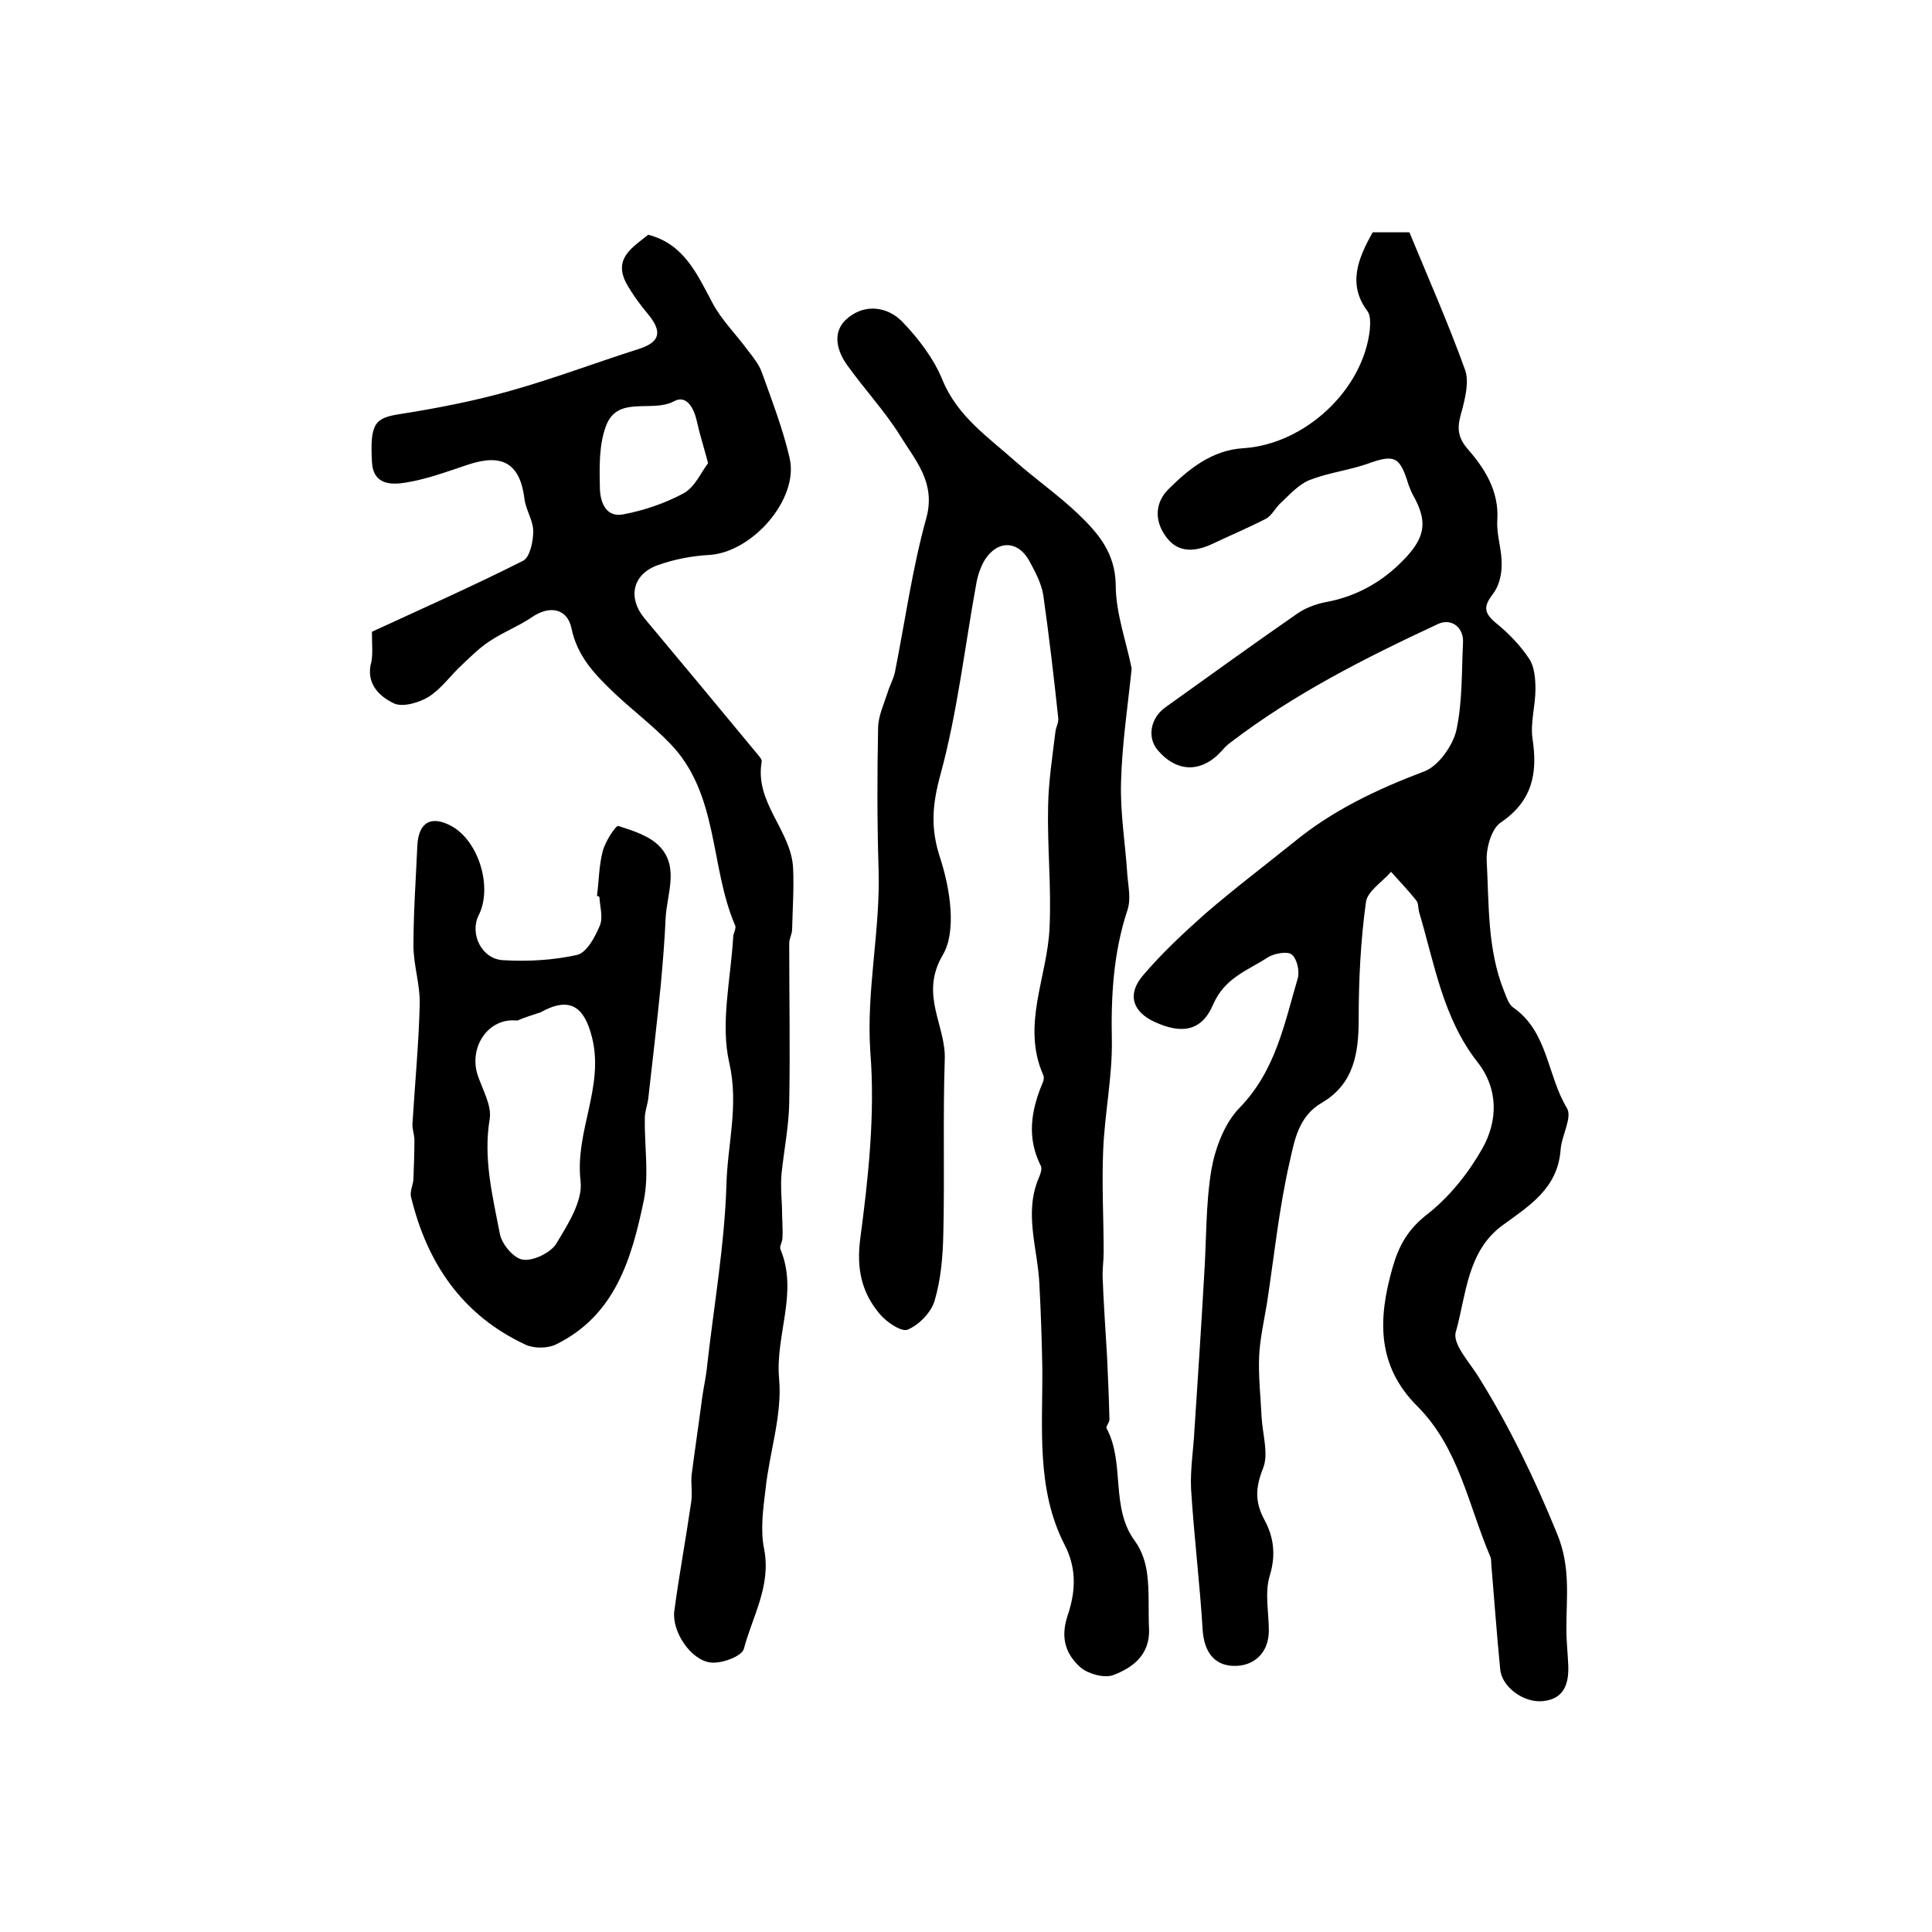
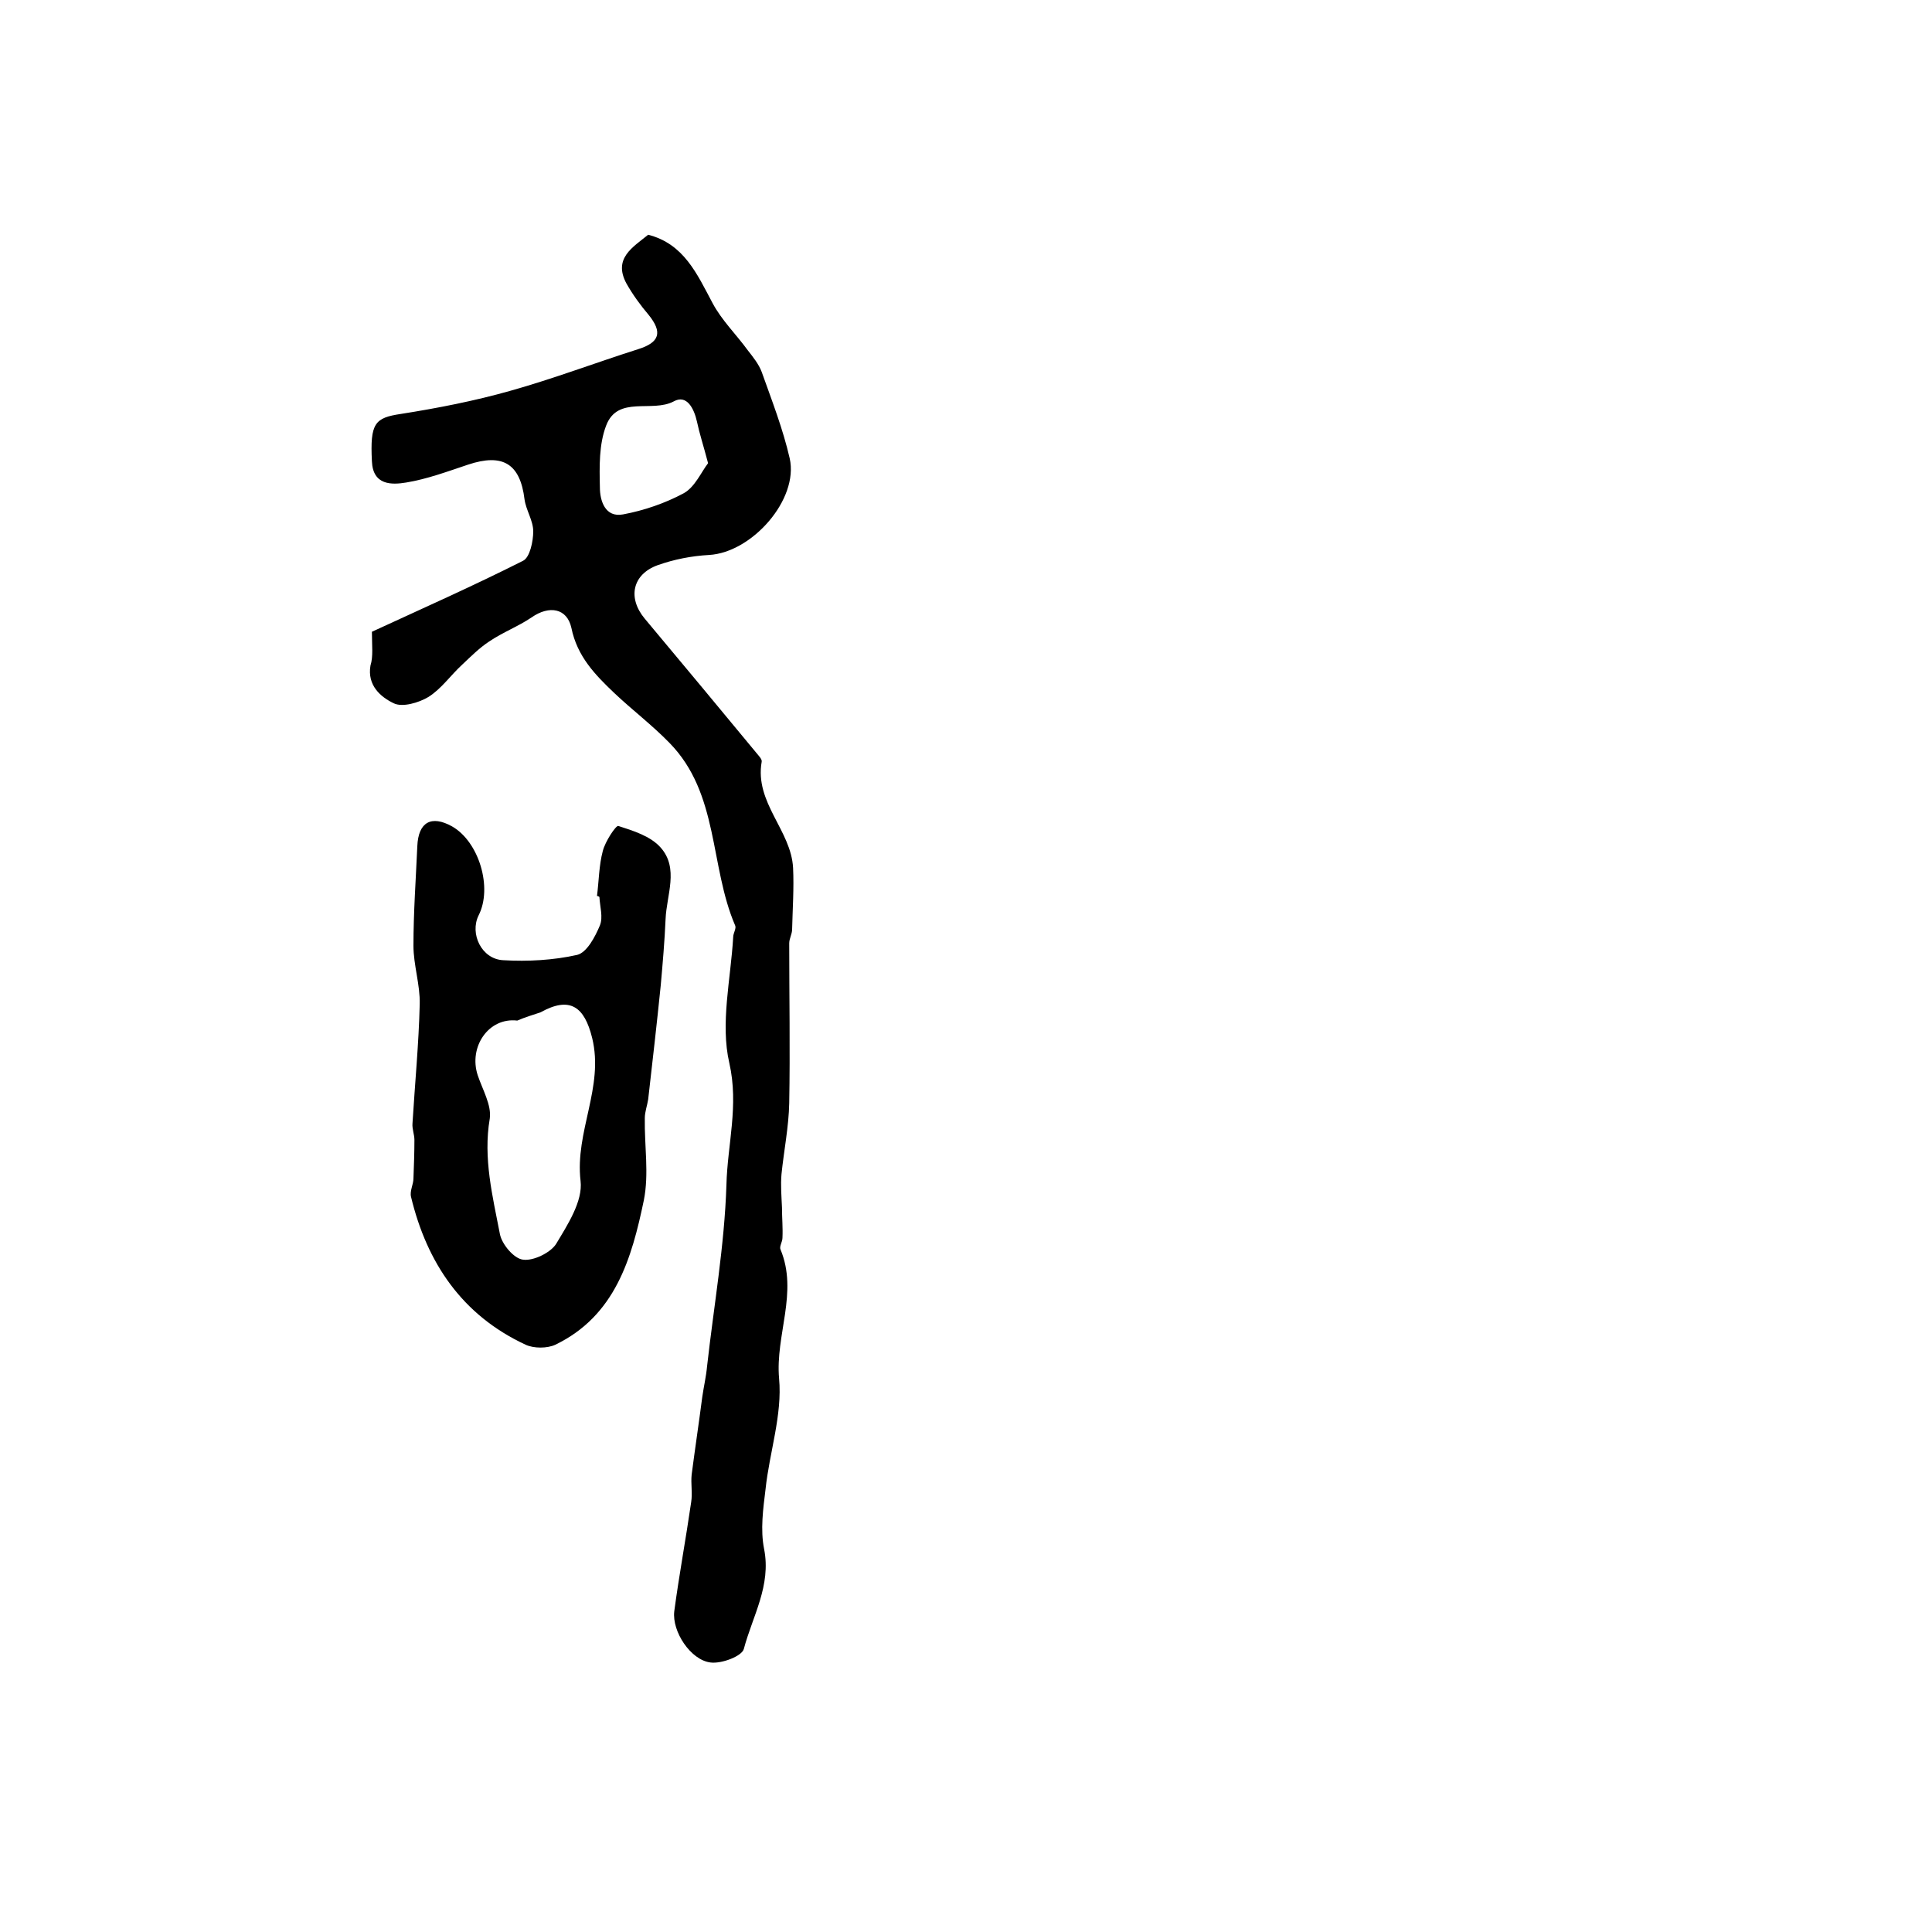
<svg xmlns="http://www.w3.org/2000/svg" version="1.1" id="图层_1" x="0px" y="0px" viewBox="0 0 400 400" style="enable-background:new 0 0 400 400;" xml:space="preserve">
  <style type="text/css">
	.st0{fill:#FFFFFF;}
</style>
  <g>
-     <path d="M284.2,48.1c2.3,0,4.5,0,7.6,0c3.8,9.2,8,18.7,11.5,28.4c0.9,2.4,0.1,5.7-0.6,8.4c-0.9,3.1-1.3,5.2,1.2,8.1   c3.5,4,6.5,8.7,6.1,14.7c-0.2,3.1,1,6.2,0.9,9.3c0,2.1-0.6,4.5-1.9,6.1c-1.8,2.4-1.8,3.7,0.5,5.7c2.7,2.2,5.2,4.7,7.1,7.6   c1.1,1.6,1.3,4.2,1.3,6.3c0,3.4-1.1,7-0.6,10.3c1.1,7.2-0.1,12.9-6.6,17.3c-1.9,1.3-3,5.2-2.9,7.8c0.5,9.1,0.1,18.4,3.6,27.1   c0.5,1.2,0.9,2.7,1.9,3.4c7.2,5,7,14,11.1,20.8c1.2,1.9-1.1,5.7-1.3,8.7c-0.6,7.9-6.4,11.5-11.9,15.5c-7.5,5.4-7.6,14.5-9.8,22.2   c-0.7,2.5,2.9,6.3,4.8,9.4c6.4,10.3,11.6,21.1,16.2,32.4c2.8,6.8,1.9,13,1.9,19.6c0,2.6,0.3,5.2,0.4,7.8c0.1,3.8-1,6.8-5.3,7.2   c-4,0.4-8.5-3-8.8-6.6c-0.7-7.1-1.2-14.1-1.8-21.2c-0.1-0.7,0-1.4-0.2-2c-4.6-10.7-6.5-22.6-15.2-31.3c-8.4-8.4-8.1-18.1-5.1-28.6   c1.3-4.6,3.2-8,7.2-11.1c4.6-3.6,8.5-8.5,11.4-13.6c3.2-5.7,3.4-12.3-1-17.9c-7.2-9.2-8.9-20.4-12.1-31.1c-0.2-0.8-0.1-1.8-0.6-2.4   c-1.6-2-3.4-3.9-5.2-5.9c-1.8,2.1-4.9,4-5.2,6.3c-1.1,8-1.5,16.1-1.5,24.2c0,7.1-1,13.4-7.6,17.3c-4.9,2.8-5.7,7.9-6.7,12.3   c-2.2,9.6-3.2,19.5-4.7,29.3c-0.6,3.6-1.4,7.1-1.6,10.7c-0.2,4.3,0.3,8.5,0.5,12.8c0.2,3.6,1.5,7.6,0.3,10.6c-1.6,4-1.7,7,0.3,10.7   c1.9,3.5,2.4,7.2,1.1,11.5c-1.1,3.5-0.2,7.6-0.2,11.4c0,4.6-3.1,7.5-7.5,7.3c-3.9-0.2-5.9-3-6.2-7.4c-0.6-9.8-1.8-19.5-2.4-29.2   c-0.2-4.1,0.5-8.2,0.7-12.3c0.7-10.6,1.4-21.2,2-31.8c0.5-7.3,0.3-14.8,1.5-22c0.8-4.5,2.7-9.6,5.8-12.8   c7.5-7.7,9.3-17.4,12.1-26.9c0.4-1.5-0.2-4.1-1.3-4.9c-0.9-0.7-3.6-0.2-4.9,0.6c-4.1,2.7-8.9,4.2-11.3,9.7   c-2.4,5.7-6.6,6.2-12.1,3.7c-4.6-2.1-5.8-5.7-2.5-9.6c3.9-4.6,8.4-8.8,12.9-12.8c5.9-5.1,12.1-9.8,18.2-14.7   c8.1-6.7,17.4-11.1,27.2-14.8c2.9-1.1,5.8-5.2,6.6-8.4c1.3-5.9,1.1-12.1,1.4-18.2c0.2-3.2-2.4-5.2-5.2-3.9   c-15,7-29.7,14.4-42.9,24.5c-0.7,0.5-1.3,1.1-1.8,1.7c-4.2,4.7-9.4,4.6-13.4-0.2c-2.1-2.6-1.4-6.5,1.6-8.7   c9.1-6.5,18.2-13.1,27.3-19.4c1.7-1.2,3.8-2,5.8-2.4c6.7-1.2,12.2-4.4,16.7-9.2c4.2-4.5,4.5-7.7,1.6-12.9c-0.4-0.7-0.7-1.5-1-2.3   c-1.8-5.9-2.9-6.3-8.7-4.2c-3.8,1.3-8,1.8-11.8,3.3c-2.2,0.9-4,2.9-5.8,4.6c-1.2,1-1.9,2.7-3.2,3.4c-3.7,1.9-7.5,3.5-11.3,5.3   c-3.3,1.5-6.7,1.8-9.1-1.2c-2.6-3.2-2.8-7.1,0.1-10.1c4.3-4.3,9.1-8.2,15.6-8.6c12.7-0.8,24.8-12,26.2-24.5c0.1-1.3,0.2-3-0.5-3.9   C279,58.9,281.1,53.6,284.2,48.1z" />
-     <path d="M234.3,138.4c-0.8,7.8-2,15.6-2.2,23.5c-0.2,6.4,0.9,12.8,1.3,19.2c0.2,2.5,0.8,5.1,0,7.4c-2.9,8.8-3.4,17.8-3.2,27   c0.1,7.5-1.5,15.1-1.8,22.7c-0.3,7,0.1,14.1,0.1,21.1c0,1.8-0.3,3.6-0.2,5.4c0.2,5.4,0.6,10.8,0.9,16.1c0.2,4.4,0.4,8.7,0.5,13.1   c0,0.6-0.8,1.5-0.6,1.8c3.9,7.3,0.7,16.4,5.9,23.4c1.4,1.9,2.2,4.4,2.5,6.7c0.5,3.8,0.2,7.7,0.4,11.5c0.2,5.3-3.4,8-7.4,9.5   c-1.8,0.7-5.1-0.2-6.7-1.5c-3.1-2.7-4.3-6.1-2.8-10.7c1.6-4.7,2.1-9.6-0.6-14.8c-5.9-11.5-4.5-24.2-4.6-36.6   c-0.1-5.7-0.3-11.5-0.6-17.2c-0.3-7.4-3.3-14.8-0.1-22.2c0.3-0.7,0.7-1.8,0.4-2.4c-3-5.9-2-11.6,0.4-17.3c0.2-0.4,0.3-1.1,0.1-1.5   c-4.6-10.4,0.9-20.4,1.3-30.6c0.4-8.4-0.5-16.8-0.3-25.2c0.1-5.1,0.9-10.2,1.5-15.2c0.1-1,0.7-2,0.6-2.9c-0.9-8.5-1.9-17-3.1-25.5   c-0.4-2.4-1.6-4.7-2.8-6.9c-2.3-4.4-6.6-4.6-9.3-0.4c-0.9,1.5-1.5,3.3-1.8,5.1c-2.4,13.2-3.9,26.6-7.4,39.4   c-1.7,6.3-2.1,11.1,0,17.4c2,6.2,3.4,15,0.5,19.9c-4.9,8.3,0.7,14.6,0.4,21.7c-0.4,12.1,0,24.1-0.3,36.2c-0.1,4.6-0.5,9.3-1.8,13.7   c-0.7,2.4-3.2,5-5.6,6c-1.3,0.5-4.4-1.6-5.8-3.3c-3.7-4.4-4.8-9.3-4-15.5c1.7-12.8,3.1-25.8,2.1-38.6c-0.9-12.8,2.1-25.2,1.7-37.9   c-0.3-9.7-0.3-19.5-0.1-29.2c0-2.5,1.2-5,2-7.5c0.4-1.4,1.2-2.7,1.5-4.2c2.1-10.6,3.6-21.5,6.5-31.9c2-7.4-2.4-12-5.5-17.1   c-3.2-5.1-7.4-9.6-10.9-14.5c-2.3-3.2-3.2-7.2,0.3-9.9c3.5-2.8,8-2.2,11,0.8c3.4,3.5,6.6,7.7,8.4,12.1c3.1,7.6,9.5,11.9,15.1,16.9   c4.2,3.7,8.9,7,12.9,10.8c4.2,4,7.8,8.1,7.9,14.8C231,126.9,233.1,132.5,234.3,138.4z" />
    <path d="M77,130.8c10.4-4.8,21-9.5,31.3-14.7c1.4-0.7,2.1-4,2.1-6.1c0-2.2-1.5-4.4-1.8-6.6c-0.9-7.4-4.5-9.6-11.7-7.2   c-4.2,1.4-8.5,3-12.8,3.7c-3,0.5-6.9,0.6-7.1-4.4c-0.4-7.9,0.6-9,6-9.8c7.6-1.2,15.3-2.7,22.7-4.8c8.9-2.5,17.6-5.8,26.4-8.6   c4.5-1.4,5.1-3.5,2.2-7.1c-1.7-2-3.3-4.2-4.6-6.5c-2.8-5.2,1.3-7.5,4.5-10.1c7.4,1.9,10.1,8.1,13.3,14.1c1.9,3.6,4.9,6.5,7.3,9.8   c1.1,1.4,2.3,2.9,2.9,4.5c2.1,5.9,4.4,11.8,5.8,17.9c1.9,8.5-7.8,19.5-16.7,20c-3.6,0.2-7.2,0.9-10.6,2.1   c-5.3,1.9-6.3,6.8-2.7,11.1c7.8,9.3,15.5,18.6,23.2,27.9c0.4,0.5,1.1,1.2,1,1.7c-1.5,8.5,6.1,14.2,6.5,22c0.2,4.2-0.1,8.5-0.2,12.7   c0,1-0.6,1.9-0.6,2.9c0,11,0.2,22.1,0,33.1c-0.1,4.9-1.1,9.8-1.6,14.7c-0.2,2.3,0,4.6,0.1,6.9c0,2.1,0.2,4.2,0.1,6.3   c0,0.8-0.7,1.8-0.4,2.4c3.7,8.9-1.1,17.7-0.3,26.7c0.7,7.5-2,15.3-2.8,22.9c-0.5,4.1-1.1,8.4-0.3,12.4c1.5,7.6-2.4,13.9-4.2,20.7   c-0.4,1.5-4.6,3.1-6.9,2.8c-4.1-0.5-8-6.4-7.5-10.6c1-7.5,2.4-15,3.5-22.6c0.3-1.9-0.1-3.8,0.1-5.7c0.7-5.4,1.5-10.7,2.2-16.1   c0.3-2.1,0.8-4.2,1-6.4c1.4-12.5,3.6-24.9,4-37.5c0.2-8.3,2.6-16.4,0.6-25.2c-1.9-8.2,0.3-17.4,0.8-26.1c0-0.8,0.7-1.8,0.4-2.4   c-5.3-12.3-3.3-27.3-13.6-37.8c-3.6-3.7-7.7-6.8-11.4-10.3c-4-3.8-7.7-7.6-8.9-13.5c-0.9-4.1-4.6-4.7-8.2-2.2c-2.8,1.9-6,3.1-8.8,5   c-2,1.3-3.8,3.1-5.6,4.8c-2.4,2.2-4.3,5-7,6.7c-2,1.2-5.4,2.2-7.2,1.3c-2.7-1.3-5.5-3.7-4.8-7.8C77.3,135.9,77,133.7,77,130.8z    M146.6,95.9c-1-3.8-1.8-6.2-2.3-8.6c-0.6-2.7-2.1-5.7-4.8-4.2c-4.5,2.4-11.6-1.3-14,5c-1.5,3.9-1.4,8.5-1.3,12.8   c0,2.8,1.1,6.3,4.8,5.6c4.3-0.8,8.7-2.3,12.6-4.4C143.9,100.8,145.2,97.7,146.6,95.9z" />
    <path d="M123.6,185.5c0.4-3.1,0.4-6.3,1.2-9.3c0.5-2,2.7-5.3,3.2-5.2c3.1,1,6.7,2.1,8.8,4.5c3.8,4.3,1.2,9.8,1,14.8   c-0.2,4.6-0.6,9.2-1,13.7c-0.8,7.9-1.7,15.7-2.6,23.6c-0.2,1.3-0.7,2.6-0.7,3.9c-0.1,5.7,0.9,11.5-0.2,17   c-2.5,12-5.9,23.9-18.3,29.9c-1.7,0.8-4.5,0.8-6.2,0c-13.1-6.1-20.4-16.9-23.7-30.6c-0.3-1.2,0.5-2.6,0.5-3.8   c0.1-2.7,0.2-5.4,0.2-8c0-1.1-0.5-2.3-0.4-3.4c0.5-8.2,1.3-16.5,1.5-24.7c0.1-4-1.3-8.1-1.3-12.1c0-6.9,0.5-13.8,0.8-20.6   c0.2-5,2.9-6.5,7.2-4.1c5.6,3.2,8.4,12.7,5.5,18.4c-1.9,3.8,0.6,9.1,5.1,9.3c5.1,0.3,10.4,0,15.3-1.1c2-0.5,3.7-3.7,4.7-6.1   c0.7-1.7,0-3.9-0.1-5.9C123.8,185.5,123.7,185.5,123.6,185.5z M107.1,211.3c-6-0.7-10.1,5.5-8.2,11.3c1,3,2.9,6.2,2.5,9   c-1.4,8.2,0.6,16.1,2.1,23.9c0.4,2.1,2.9,5.1,4.8,5.3c2.1,0.3,5.6-1.4,6.8-3.2c2.4-4,5.6-8.9,5.1-13.1c-1.2-10.2,4.9-19.4,2.4-29.6   c-1.6-6.5-4.6-8.7-10.7-5.3C110.4,210.1,108.7,210.6,107.1,211.3z" />
  </g>
</svg>